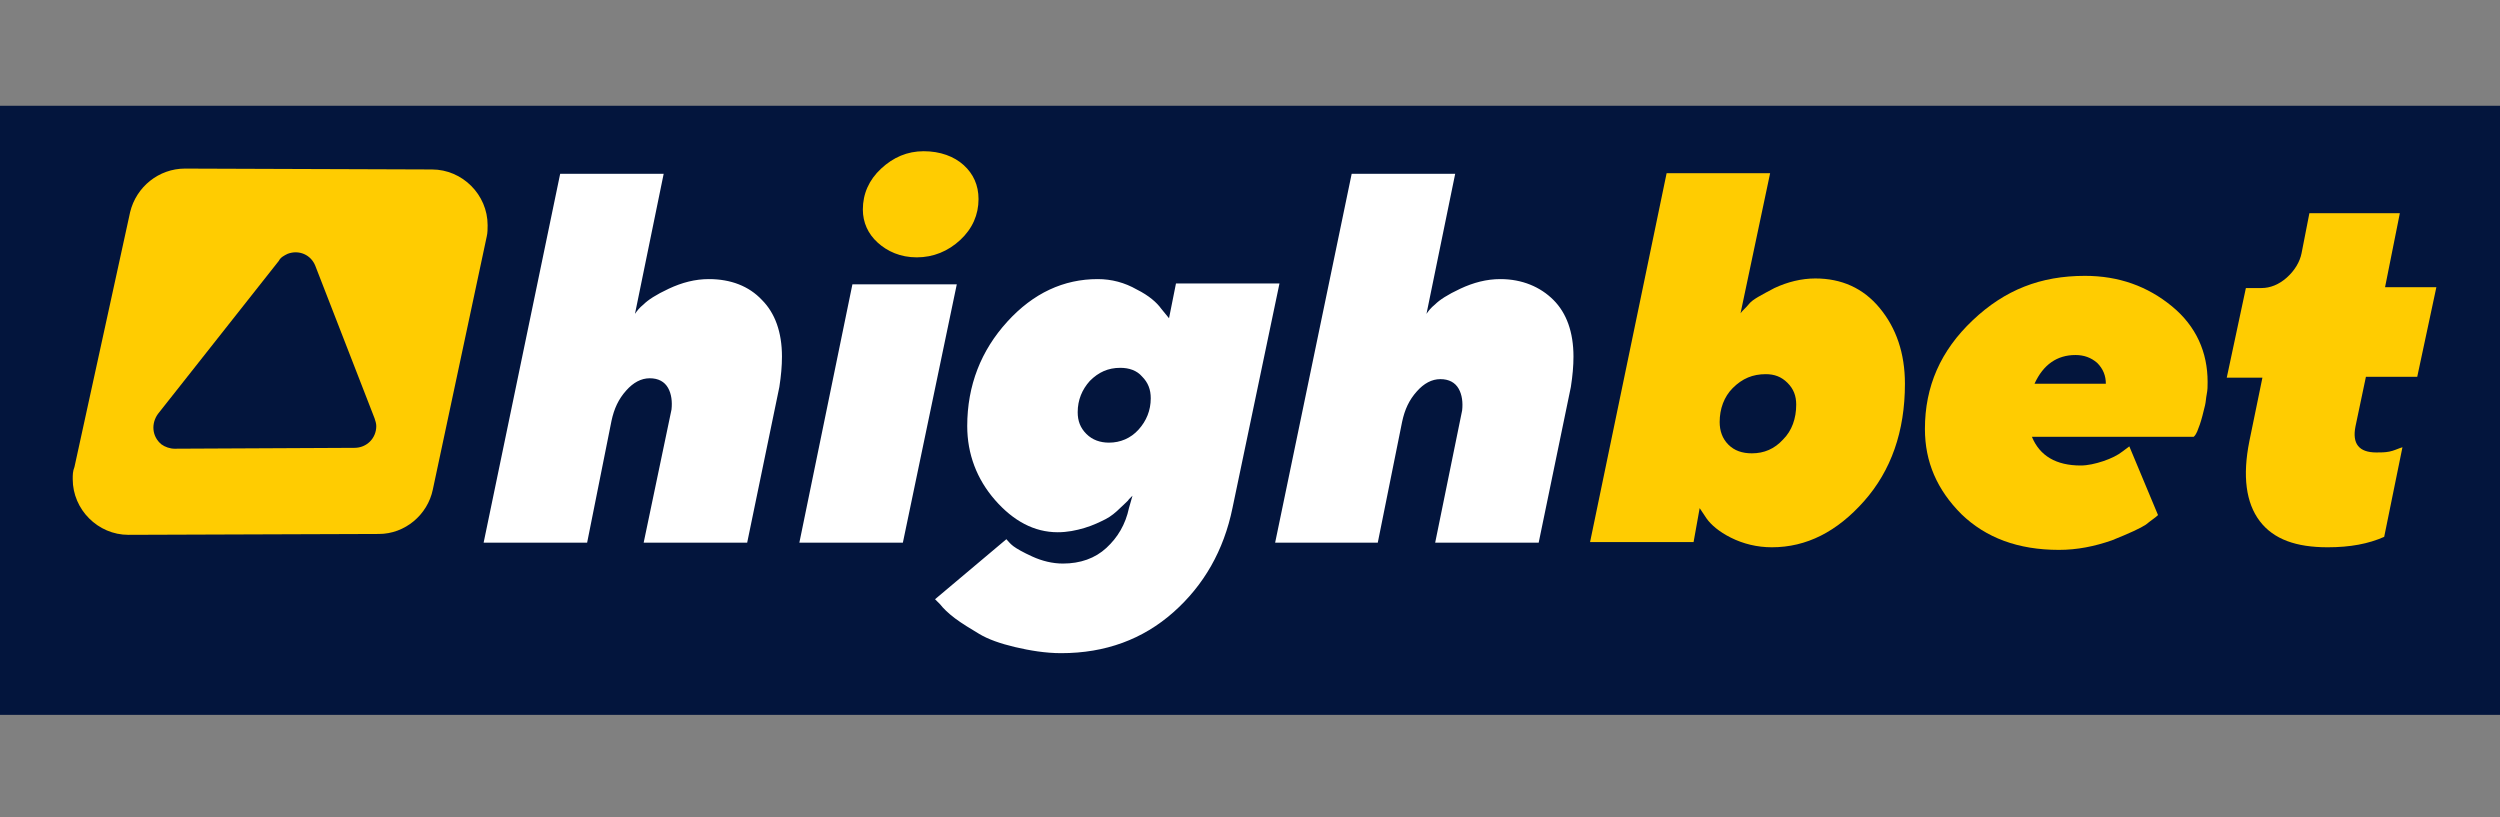
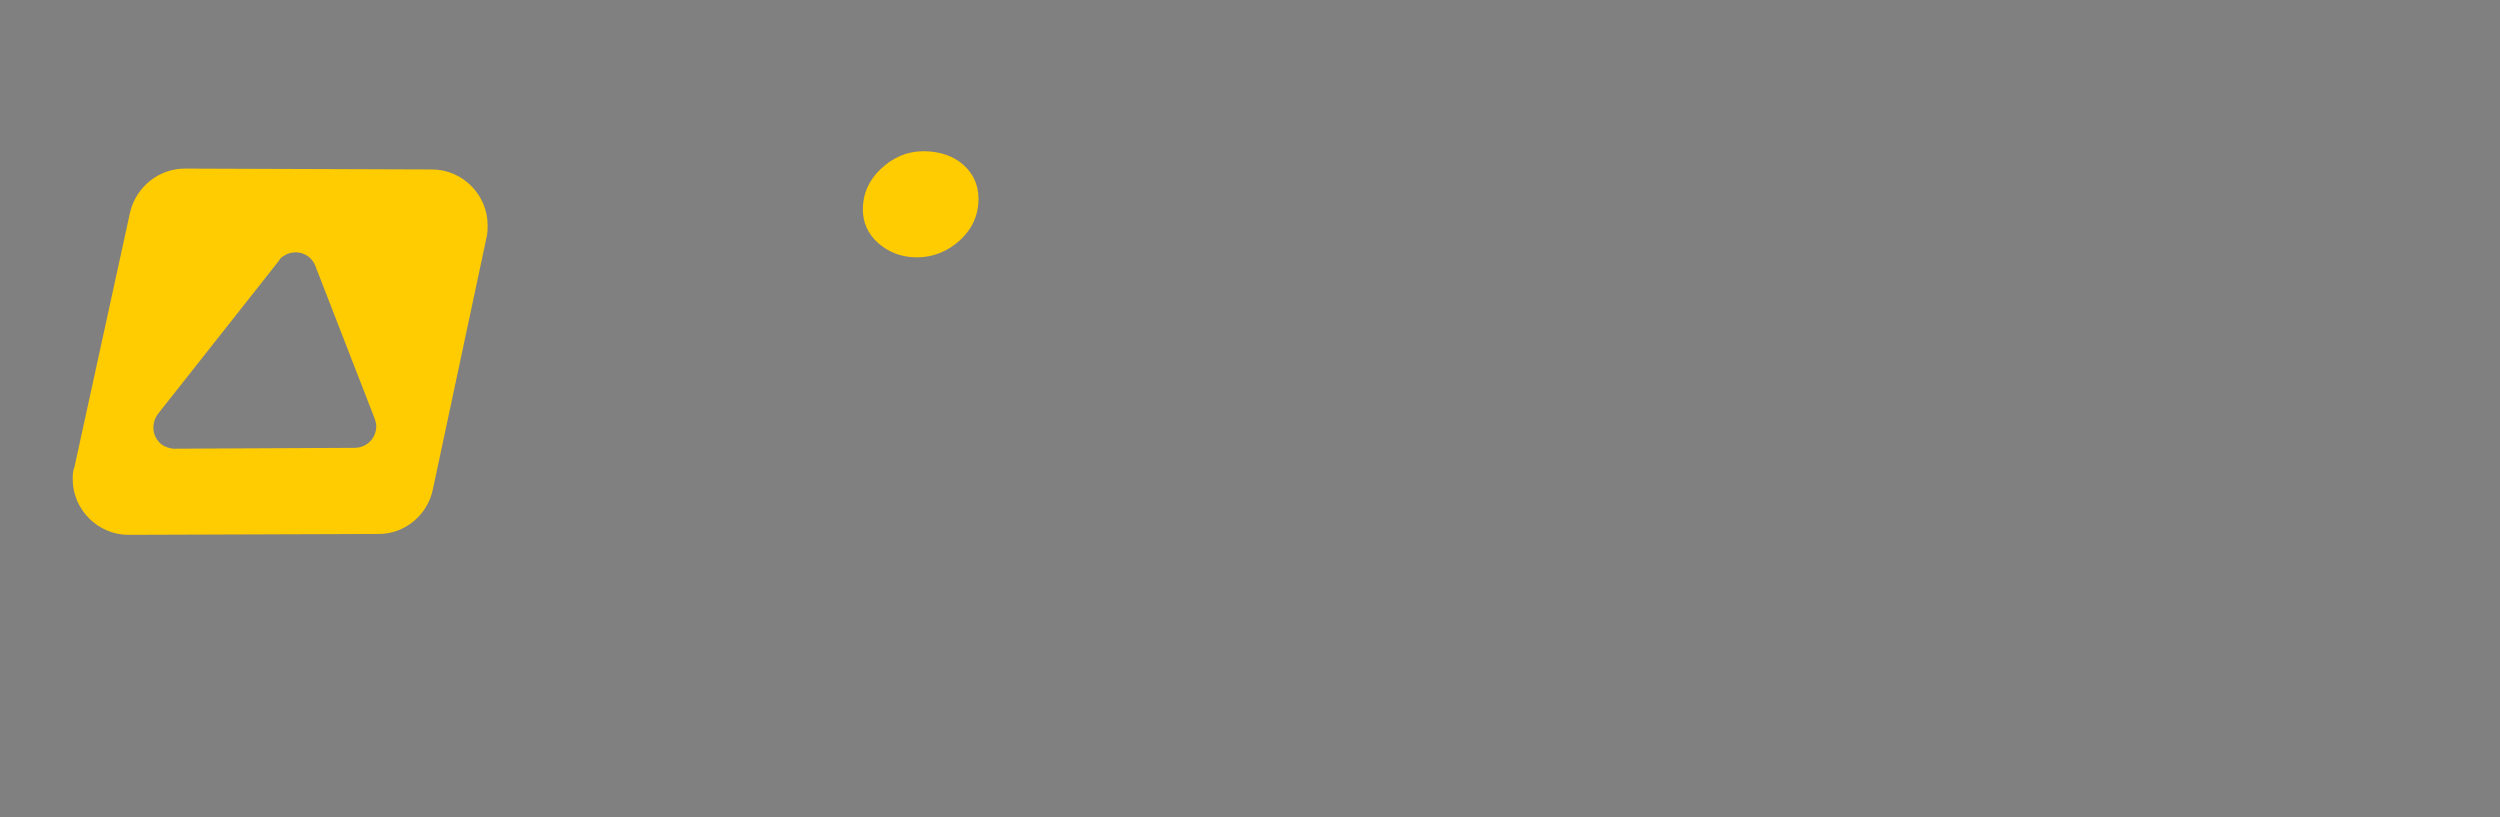
<svg xmlns="http://www.w3.org/2000/svg" width="260" height="85" viewBox="0 0 260 85" fill="none">
  <rect x="0" y="0" width="260" height="85" fill="#808080" stroke="none" />
-   <rect width="260" height="63.346" transform="translate(0 11)" fill="#03153D" />
-   <path d="M61.061 56.439L63.594 43.773C63.866 42.506 64.318 41.511 65.132 40.606C65.856 39.792 66.67 39.34 67.574 39.34C68.479 39.34 69.112 39.701 69.474 40.335C69.836 40.968 69.926 41.782 69.836 42.596L66.941 56.439H77.706L81.053 40.244C81.234 39.068 81.324 38.073 81.324 37.078C81.324 34.544 80.6 32.554 79.243 31.197C77.887 29.749 75.987 29.026 73.725 29.026C72.278 29.026 70.921 29.387 69.564 30.021C68.208 30.654 67.394 31.197 66.941 31.649C66.489 32.011 66.218 32.373 66.037 32.644L69.022 18.078H58.257L50.297 56.439H61.061ZM93.898 56.439L99.506 29.568H88.651L83.133 56.439H93.898ZM110.361 67.929C114.974 67.929 118.864 66.482 122.03 63.677C125.196 60.872 127.276 57.253 128.181 52.82L133.066 29.478H122.302L121.578 33.097L120.764 32.102C120.311 31.468 119.497 30.744 118.231 30.111C116.965 29.387 115.608 29.026 114.16 29.026C110.632 29.026 107.466 30.473 104.753 33.459C102.039 36.444 100.592 40.063 100.592 44.316C100.592 47.211 101.587 49.834 103.486 52.006C105.386 54.177 107.557 55.353 109.999 55.353C110.994 55.353 111.899 55.172 112.803 54.901C113.708 54.63 114.432 54.268 114.974 53.996C115.517 53.725 116.06 53.272 116.512 52.82C116.965 52.368 117.326 52.096 117.417 51.915C117.598 51.734 117.688 51.644 117.779 51.553L117.417 52.82C117.055 54.539 116.241 55.896 115.065 56.982C113.889 58.068 112.351 58.61 110.542 58.61C109.457 58.61 108.371 58.339 107.376 57.887C106.381 57.434 105.748 57.072 105.386 56.801C105.024 56.529 104.843 56.258 104.662 56.077L97.245 62.32L97.787 62.863C98.059 63.225 98.602 63.767 99.325 64.31C100.049 64.853 100.953 65.396 101.858 65.939C102.763 66.482 104.029 66.934 105.567 67.296C107.105 67.658 108.733 67.929 110.361 67.929ZM115.336 46.035C114.432 46.035 113.618 45.763 112.984 45.13C112.351 44.496 112.08 43.773 112.08 42.868C112.08 41.601 112.532 40.516 113.346 39.611C114.251 38.706 115.246 38.254 116.512 38.254C117.417 38.254 118.231 38.525 118.774 39.158C119.407 39.792 119.678 40.516 119.678 41.42C119.678 42.687 119.226 43.773 118.412 44.677C117.598 45.582 116.512 46.035 115.336 46.035ZM143.288 56.439L145.821 43.863C146.092 42.596 146.545 41.601 147.358 40.697C148.082 39.882 148.896 39.43 149.801 39.43C150.705 39.43 151.339 39.792 151.7 40.425C152.062 41.059 152.153 41.873 152.062 42.687L149.258 56.439H160.022L163.369 40.244C163.55 39.068 163.641 38.073 163.641 37.078C163.641 34.544 162.918 32.554 161.56 31.197C160.203 29.84 158.304 29.026 156.043 29.026C154.595 29.026 153.239 29.387 151.881 30.021C150.524 30.654 149.711 31.197 149.258 31.649C148.806 32.011 148.534 32.373 148.354 32.644L151.339 18.078H140.574L132.614 56.439H143.288Z" fill="white" />
-   <path d="M184.093 18.013L181.016 32.58C181.197 32.308 181.559 32.037 181.921 31.584C182.283 31.132 183.188 30.68 184.544 29.956C185.901 29.322 187.349 28.96 188.796 28.96C191.509 28.96 193.772 29.956 195.49 32.037C197.209 34.117 198.113 36.741 198.113 39.908C198.113 44.884 196.666 48.955 193.862 52.122C191.057 55.288 187.891 56.917 184.274 56.917C182.735 56.917 181.288 56.555 180.022 55.922C178.755 55.288 177.941 54.565 177.489 53.931L176.765 52.846L176.132 56.374H165.367L173.328 18.013H184.093ZM183.64 38.913C182.283 38.913 181.197 39.365 180.203 40.36C179.298 41.265 178.845 42.532 178.845 43.889C178.845 44.793 179.117 45.608 179.75 46.241C180.384 46.874 181.197 47.146 182.192 47.146C183.459 47.146 184.544 46.693 185.449 45.698C186.354 44.793 186.806 43.527 186.806 42.079C186.806 41.174 186.535 40.451 185.901 39.817C185.268 39.184 184.544 38.913 183.64 38.913Z" fill="#FFCC01" />
-   <path d="M216.837 28.689C220.364 28.689 223.349 29.774 225.883 31.855C228.416 33.936 229.592 36.65 229.592 39.727C229.592 40.179 229.592 40.541 229.501 40.993C229.411 41.445 229.411 41.807 229.32 42.169C229.23 42.531 229.14 42.893 229.049 43.255C228.959 43.617 228.868 43.888 228.778 44.16C228.687 44.431 228.597 44.612 228.506 44.883C228.416 45.064 228.325 45.245 228.235 45.336C228.144 45.426 228.144 45.426 228.144 45.426H211.319C212.133 47.417 213.851 48.412 216.385 48.412C217.108 48.412 217.922 48.231 218.737 47.96C219.551 47.688 220.274 47.326 220.726 46.964L221.45 46.422L224.435 53.569C224.164 53.84 223.711 54.112 223.168 54.564C222.627 54.926 221.45 55.469 219.642 56.193C217.832 56.826 216.023 57.188 214.123 57.188C209.871 57.188 206.524 55.921 203.992 53.478C201.459 50.945 200.192 48.05 200.192 44.612C200.192 40.179 201.821 36.469 205.168 33.303C208.515 30.136 212.224 28.689 216.837 28.689ZM215.842 36.922C213.942 36.922 212.495 37.917 211.59 39.907H219.008C219.008 39.093 218.737 38.369 218.103 37.736C217.47 37.193 216.746 36.922 215.842 36.922Z" fill="#FFCC01" />
-   <path d="M242.076 56.917C244.428 56.917 246.328 56.556 247.956 55.832L249.855 46.513L249.583 46.603C249.313 46.694 248.951 46.875 248.498 46.965C248.046 47.056 247.594 47.056 247.141 47.056C245.333 47.056 244.609 46.151 244.971 44.342L246.056 39.185H251.393L253.383 29.866H248.046L249.583 22.175H240.176L239.362 26.337C239.181 27.242 238.639 28.147 237.824 28.871C237.01 29.594 236.106 29.956 235.201 29.956H233.572L231.583 39.275H235.292L233.934 45.88C233.21 49.499 233.572 52.303 235.02 54.203C236.468 56.103 238.82 56.917 242.076 56.917Z" fill="#FFCC01" />
  <path d="M95.345 26.765C97.063 26.765 98.601 26.132 99.868 24.956C101.134 23.779 101.767 22.332 101.767 20.703C101.767 19.256 101.224 18.08 100.229 17.175C99.234 16.27 97.787 15.727 96.068 15.727C94.35 15.727 92.902 16.361 91.636 17.537C90.37 18.713 89.736 20.16 89.736 21.789C89.736 23.146 90.279 24.322 91.274 25.227C92.269 26.132 93.626 26.765 95.345 26.765Z" fill="#FFCC01" />
  <path fill-rule="evenodd" clip-rule="evenodd" d="M19.233 17.533L44.923 17.624C48.089 17.624 50.712 20.248 50.712 23.414C50.712 23.776 50.712 24.229 50.622 24.59L45.013 50.918C44.47 53.542 42.118 55.532 39.405 55.532L13.353 55.623C10.187 55.623 7.563 52.999 7.563 49.833C7.563 49.38 7.563 49.018 7.744 48.566L13.534 22.057C14.167 19.433 16.519 17.533 19.233 17.533ZM29.907 26.4C29.545 26.581 29.183 26.762 29.002 27.124L16.428 43.047C15.705 44.042 15.795 45.399 16.79 46.214C17.152 46.485 17.695 46.666 18.147 46.666L36.872 46.575C38.138 46.575 39.133 45.58 39.133 44.314C39.133 44.042 39.043 43.771 38.952 43.499L32.801 27.667C32.349 26.49 31.083 25.948 29.907 26.4Z" fill="#FFCC01" />
</svg>